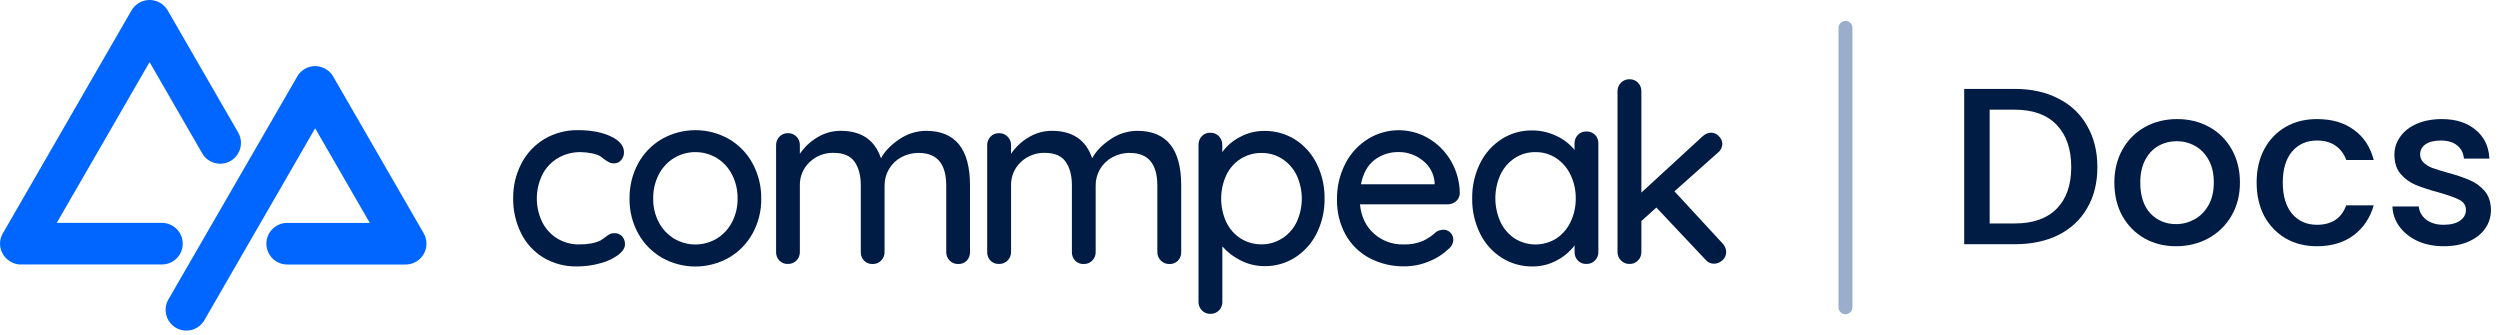
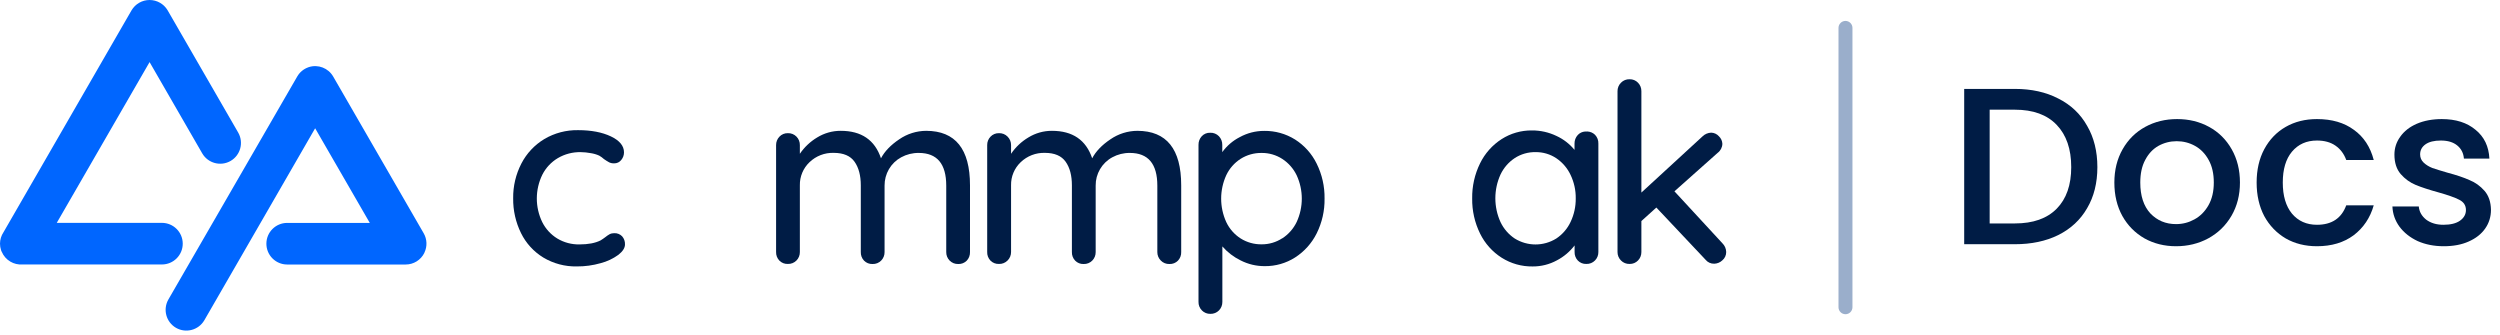
<svg xmlns="http://www.w3.org/2000/svg" width="179" height="24" viewBox="0 0 179 24" fill="none">
  <path d="M22.115 4.804C22.78 4.593 23.503 4.872 23.854 5.476L30.336 16.702C30.58 17.124 30.601 17.64 30.392 18.08L30.384 18.097C30.382 18.102 30.381 18.107 30.381 18.112C30.129 18.619 29.612 18.939 29.047 18.939H20.562C19.74 18.939 19.073 18.272 19.073 17.449C19.073 16.627 19.74 15.96 20.562 15.96H26.477L22.564 9.184L14.632 22.927C14.22 23.637 13.312 23.88 12.601 23.472C11.891 23.06 11.649 22.152 12.058 21.44L21.282 5.477C21.461 5.166 21.747 4.932 22.085 4.815L22.115 4.804ZM10.71 0C11.242 0 11.735 0.283 12.004 0.742L17.057 9.496C17.463 10.208 17.219 11.114 16.51 11.524C15.799 11.933 14.89 11.69 14.479 10.98L10.71 4.446L4.064 15.957H11.594C12.416 15.957 13.084 16.625 13.084 17.447C13.084 18.27 12.416 18.936 11.594 18.936H1.593C1.296 18.955 1.001 18.885 0.745 18.734C0.466 18.572 0.248 18.323 0.124 18.025L0.108 17.997L0.093 17.961C0.085 17.941 0.08 17.919 0.072 17.898C0.024 17.752 -0 17.598 2.15103e-06 17.443C0.002 17.154 0.088 16.873 0.248 16.632L9.417 0.742C9.686 0.283 10.178 8.09908e-05 10.71 0Z" fill="#0066FF" />
  <path d="M43.74 9.766C44.365 10.064 44.678 10.445 44.678 10.91C44.679 11.11 44.609 11.303 44.481 11.455C44.362 11.609 44.178 11.698 43.984 11.696C43.858 11.702 43.733 11.678 43.618 11.625C43.49 11.554 43.365 11.476 43.246 11.392C43.141 11.297 43.027 11.214 42.906 11.144C42.712 11.056 42.507 10.996 42.297 10.965C42.062 10.92 41.822 10.896 41.582 10.893C41.005 10.881 40.436 11.03 39.939 11.322C39.464 11.605 39.08 12.017 38.83 12.51C38.309 13.579 38.305 14.827 38.822 15.898C39.065 16.385 39.439 16.794 39.903 17.078C40.383 17.366 40.935 17.512 41.495 17.5C42.115 17.5 42.616 17.405 42.997 17.215C43.115 17.144 43.228 17.066 43.337 16.983C43.435 16.902 43.54 16.83 43.65 16.768C43.753 16.717 43.866 16.693 43.98 16.696C44.192 16.685 44.397 16.767 44.544 16.919C44.685 17.079 44.758 17.288 44.749 17.5C44.749 17.749 44.591 17.997 44.276 18.245C43.893 18.522 43.463 18.725 43.006 18.843C42.451 19.002 41.876 19.08 41.299 19.076C40.457 19.093 39.627 18.873 38.903 18.441C38.215 18.021 37.66 17.414 37.305 16.69C36.923 15.915 36.731 15.062 36.743 14.198C36.731 13.331 36.934 12.475 37.333 11.705C37.708 10.98 38.278 10.373 38.978 9.953C39.708 9.523 40.544 9.304 41.391 9.319C42.33 9.319 43.113 9.468 43.74 9.766Z" fill="#001C45" />
-   <path d="M47.404 9.945C48.885 9.111 50.694 9.111 52.175 9.945C52.895 10.361 53.486 10.966 53.883 11.696C54.303 12.469 54.517 13.338 54.504 14.217C54.519 15.091 54.304 15.954 53.883 16.719C53.483 17.443 52.892 18.045 52.175 18.458C50.694 19.291 48.885 19.292 47.404 18.458C46.686 18.045 46.096 17.444 45.696 16.719C45.274 15.954 45.06 15.091 45.075 14.217C45.062 13.338 45.275 12.469 45.696 11.696C46.093 10.966 46.684 10.36 47.404 9.945ZM51.318 11.312C50.377 10.75 49.203 10.75 48.262 11.312C47.797 11.598 47.419 12.006 47.17 12.492C46.896 13.025 46.758 13.618 46.769 14.217C46.759 14.808 46.897 15.392 47.17 15.916C47.421 16.397 47.799 16.801 48.262 17.085C49.204 17.645 50.376 17.645 51.318 17.085C51.78 16.801 52.157 16.397 52.408 15.916C52.682 15.392 52.82 14.808 52.811 14.217C52.821 13.618 52.683 13.025 52.408 12.492C52.16 12.006 51.782 11.598 51.318 11.312Z" fill="#001C45" />
  <path d="M69.452 13.269V18.042C69.461 18.271 69.378 18.495 69.22 18.662C69.061 18.825 68.84 18.913 68.612 18.903C68.379 18.912 68.154 18.822 67.991 18.655C67.833 18.492 67.746 18.273 67.751 18.047V13.292C67.751 11.731 67.095 10.95 65.784 10.95C65.344 10.944 64.91 11.052 64.524 11.263C64.16 11.46 63.857 11.754 63.648 12.112C63.439 12.47 63.331 12.878 63.335 13.292V18.047C63.34 18.273 63.253 18.492 63.094 18.655C62.932 18.822 62.706 18.912 62.474 18.903C62.246 18.913 62.025 18.825 61.865 18.662C61.707 18.495 61.624 18.271 61.633 18.042V13.269C61.633 12.566 61.484 12.003 61.186 11.581C60.889 11.158 60.392 10.946 59.697 10.945C59.051 10.925 58.424 11.166 57.959 11.615C57.507 12.045 57.257 12.645 57.27 13.269V18.042C57.275 18.268 57.188 18.488 57.029 18.65C56.867 18.817 56.641 18.907 56.408 18.898C56.181 18.908 55.961 18.82 55.801 18.657C55.643 18.49 55.559 18.267 55.568 18.037V10.391C55.564 10.164 55.651 9.945 55.81 9.783C55.965 9.619 56.183 9.529 56.408 9.535C56.641 9.526 56.867 9.616 57.029 9.783C57.188 9.945 57.275 10.164 57.27 10.391V11.012C57.593 10.535 58.017 10.136 58.511 9.841C59.019 9.529 59.604 9.364 60.201 9.367C61.678 9.367 62.637 10.023 63.078 11.334C63.34 10.837 63.775 10.384 64.384 9.975C64.951 9.583 65.624 9.371 66.314 9.367C68.406 9.371 69.452 10.671 69.452 13.269Z" fill="#001C45" />
  <path d="M84.574 13.269V18.042C84.584 18.271 84.5 18.495 84.342 18.662C84.183 18.825 83.962 18.913 83.734 18.903C83.501 18.913 83.275 18.822 83.113 18.655C82.952 18.494 82.862 18.275 82.865 18.047V13.292C82.865 11.731 82.21 10.95 80.899 10.95C80.459 10.944 80.025 11.052 79.639 11.263C78.897 11.667 78.439 12.448 78.45 13.292V18.047C78.454 18.273 78.368 18.493 78.209 18.655C78.046 18.822 77.821 18.912 77.588 18.903C77.361 18.913 77.14 18.825 76.981 18.662C76.823 18.495 76.739 18.271 76.748 18.042V13.269C76.748 12.566 76.599 12.003 76.301 11.581C76.003 11.158 75.508 10.946 74.817 10.945C74.171 10.925 73.545 11.167 73.08 11.615C72.628 12.045 72.378 12.645 72.392 13.269V18.042C72.395 18.27 72.305 18.489 72.144 18.65C71.981 18.817 71.756 18.908 71.523 18.898C71.295 18.908 71.074 18.82 70.915 18.657C70.757 18.49 70.673 18.266 70.683 18.037V10.391C70.678 10.165 70.765 9.945 70.923 9.783C71.079 9.619 71.297 9.529 71.523 9.535C71.756 9.525 71.981 9.616 72.144 9.783C72.305 9.944 72.395 10.163 72.392 10.391V11.012C72.714 10.535 73.138 10.135 73.633 9.841C74.141 9.529 74.725 9.364 75.321 9.367C76.799 9.367 77.759 10.023 78.2 11.334C78.462 10.837 78.896 10.384 79.505 9.975C80.072 9.583 80.745 9.371 81.435 9.367C83.528 9.371 84.574 10.671 84.574 13.269Z" fill="#001C45" />
  <path d="M90.517 9.372C91.298 9.361 92.065 9.575 92.727 9.989C93.391 10.411 93.927 11.008 94.273 11.715C94.658 12.492 94.852 13.35 94.838 14.217C94.853 15.081 94.659 15.936 94.274 16.71C93.924 17.414 93.389 18.011 92.727 18.436C92.081 18.848 91.329 19.063 90.563 19.056C89.959 19.06 89.363 18.919 88.826 18.644C88.329 18.4 87.885 18.061 87.521 17.643V21.615C87.525 21.842 87.438 22.061 87.28 22.224C87.118 22.39 86.892 22.48 86.66 22.472C86.436 22.478 86.219 22.391 86.061 22.231C85.895 22.068 85.806 21.843 85.813 21.61V10.374C85.807 10.145 85.891 9.922 86.046 9.753C86.202 9.586 86.424 9.495 86.653 9.505C86.886 9.495 87.112 9.586 87.274 9.753C87.433 9.92 87.52 10.143 87.515 10.374V10.892C87.841 10.44 88.27 10.073 88.766 9.819C89.303 9.524 89.905 9.37 90.517 9.372ZM90.332 10.951C89.801 10.943 89.279 11.089 88.83 11.372C88.384 11.658 88.027 12.064 87.801 12.543C87.313 13.61 87.313 14.836 87.801 15.903C88.027 16.382 88.384 16.788 88.83 17.073C89.279 17.356 89.801 17.502 90.332 17.494C90.858 17.498 91.373 17.347 91.813 17.058L91.815 17.064C92.258 16.776 92.613 16.371 92.842 15.894C93.331 14.834 93.331 13.612 92.842 12.552C92.613 12.075 92.258 11.67 91.815 11.381C91.374 11.095 90.858 10.945 90.332 10.951Z" fill="#001C45" />
-   <path d="M97.975 9.932C99.298 9.129 100.955 9.12 102.286 9.909C102.956 10.304 103.512 10.867 103.899 11.542C104.306 12.249 104.521 13.05 104.52 13.866C104.509 14.073 104.413 14.268 104.256 14.405C104.094 14.551 103.883 14.632 103.665 14.628H97.374C97.457 15.499 97.788 16.196 98.367 16.72C98.946 17.242 99.704 17.521 100.483 17.5C100.96 17.519 101.435 17.434 101.877 17.252C102.226 17.091 102.547 16.873 102.826 16.608C102.981 16.508 103.16 16.453 103.344 16.448C103.536 16.443 103.721 16.521 103.853 16.662C103.984 16.793 104.058 16.972 104.058 17.158C104.049 17.427 103.917 17.677 103.701 17.837C103.304 18.216 102.836 18.513 102.324 18.712C101.77 18.947 101.175 19.069 100.573 19.07C99.686 19.088 98.808 18.879 98.025 18.462C97.309 18.074 96.719 17.487 96.327 16.773C95.92 16.015 95.715 15.166 95.729 14.306C95.71 13.389 95.923 12.482 96.35 11.67C96.724 10.955 97.286 10.354 97.975 9.932ZM100.144 10.887C99.519 10.874 98.907 11.075 98.41 11.455C97.921 11.83 97.599 12.409 97.444 13.193H102.718V13.05C102.667 12.435 102.358 11.87 101.868 11.495C101.382 11.097 100.772 10.882 100.144 10.887Z" fill="#001C45" />
  <path d="M109.681 9.339C110.29 9.334 110.892 9.469 111.44 9.732C111.943 9.963 112.386 10.305 112.736 10.732V10.284C112.731 10.055 112.814 9.833 112.97 9.664C113.107 9.518 113.294 9.43 113.491 9.417L113.663 9.415C113.864 9.425 114.056 9.508 114.202 9.649C114.366 9.819 114.454 10.048 114.443 10.284V18.042C114.448 18.269 114.361 18.488 114.202 18.649C114.04 18.816 113.815 18.907 113.582 18.898C113.355 18.908 113.134 18.82 112.975 18.657C112.816 18.49 112.732 18.266 112.741 18.036V17.572C112.401 18.017 111.968 18.383 111.472 18.642C110.939 18.933 110.34 19.082 109.733 19.078C108.953 19.089 108.187 18.873 107.526 18.457C106.857 18.033 106.319 17.432 105.972 16.72C105.588 15.939 105.395 15.078 105.408 14.208C105.395 13.338 105.588 12.478 105.972 11.697C106.318 10.987 106.853 10.386 107.518 9.959C108.163 9.547 108.915 9.332 109.681 9.339ZM109.942 10.892C109.414 10.883 108.896 11.033 108.453 11.321C108.012 11.614 107.66 12.021 107.434 12.5C106.945 13.579 106.945 14.817 107.434 15.896C107.66 16.375 108.013 16.784 108.453 17.077C109.365 17.645 110.52 17.645 111.432 17.077C111.872 16.784 112.225 16.375 112.451 15.896C112.704 15.367 112.831 14.785 112.823 14.198C112.83 13.617 112.702 13.042 112.451 12.519C112.224 12.038 111.872 11.628 111.432 11.33C110.991 11.037 110.472 10.884 109.942 10.892Z" fill="#001C45" />
  <path d="M123.596 18.042C123.599 18.273 123.497 18.494 123.319 18.641C123.161 18.79 122.954 18.876 122.738 18.882C122.498 18.889 122.268 18.784 122.117 18.596L118.595 14.86L117.523 15.826V18.042C117.527 18.268 117.441 18.488 117.282 18.65C117.126 18.813 116.908 18.904 116.683 18.898C116.45 18.908 116.224 18.817 116.062 18.65C115.9 18.489 115.811 18.27 115.814 18.042V6.531C115.811 6.303 115.9 6.083 116.062 5.923C116.224 5.755 116.45 5.665 116.683 5.674C116.908 5.669 117.126 5.759 117.282 5.923C117.441 6.085 117.527 6.304 117.523 6.531V13.788L121.899 9.766C122.065 9.603 122.286 9.507 122.519 9.498C122.732 9.503 122.934 9.597 123.074 9.757C123.226 9.899 123.315 10.095 123.322 10.302C123.314 10.557 123.189 10.794 122.984 10.945L119.89 13.698L123.322 17.416C123.492 17.581 123.59 17.805 123.596 18.042Z" fill="#001C45" />
  <path d="M132.636 21.998C132.636 22.274 132.412 22.498 132.136 22.498C131.86 22.498 131.636 22.274 131.636 21.998V1.998C131.636 1.722 131.86 1.498 132.136 1.498C132.412 1.498 132.636 1.722 132.636 1.998V21.998Z" fill="#9AAECB" />
  <path d="M174.977 17.63C174.284 17.63 173.66 17.507 173.105 17.262C172.561 17.006 172.129 16.664 171.809 16.238C171.489 15.8 171.318 15.315 171.297 14.782H173.185C173.217 15.155 173.393 15.47 173.713 15.726C174.044 15.971 174.454 16.094 174.945 16.094C175.457 16.094 175.852 15.998 176.129 15.806C176.417 15.603 176.561 15.347 176.561 15.038C176.561 14.707 176.401 14.462 176.081 14.302C175.772 14.142 175.276 13.966 174.593 13.774C173.932 13.592 173.393 13.416 172.977 13.246C172.561 13.075 172.198 12.814 171.889 12.462C171.59 12.11 171.441 11.646 171.441 11.07C171.441 10.6 171.58 10.174 171.857 9.79C172.134 9.395 172.529 9.086 173.041 8.862C173.564 8.638 174.161 8.526 174.833 8.526C175.836 8.526 176.641 8.782 177.249 9.294C177.868 9.795 178.198 10.483 178.241 11.358H176.417C176.385 10.963 176.225 10.648 175.937 10.414C175.649 10.179 175.26 10.062 174.769 10.062C174.289 10.062 173.921 10.152 173.665 10.334C173.409 10.515 173.281 10.755 173.281 11.054C173.281 11.288 173.366 11.486 173.537 11.646C173.708 11.806 173.916 11.934 174.161 12.03C174.406 12.115 174.769 12.227 175.249 12.366C175.889 12.536 176.412 12.712 176.817 12.894C177.233 13.064 177.59 13.32 177.889 13.662C178.188 14.003 178.342 14.456 178.353 15.022C178.353 15.523 178.214 15.971 177.937 16.366C177.66 16.76 177.265 17.07 176.753 17.294C176.252 17.518 175.66 17.63 174.977 17.63Z" fill="#001C45" />
  <path d="M161.575 13.07C161.575 12.163 161.756 11.368 162.119 10.686C162.492 9.992 163.004 9.459 163.655 9.086C164.306 8.712 165.052 8.526 165.895 8.526C166.962 8.526 167.842 8.782 168.535 9.294C169.239 9.795 169.714 10.515 169.959 11.454H167.991C167.831 11.016 167.575 10.675 167.223 10.43C166.871 10.184 166.428 10.062 165.895 10.062C165.148 10.062 164.551 10.328 164.103 10.862C163.666 11.384 163.447 12.12 163.447 13.07C163.447 14.019 163.666 14.76 164.103 15.294C164.551 15.827 165.148 16.094 165.895 16.094C166.951 16.094 167.65 15.63 167.991 14.702H169.959C169.703 15.598 169.223 16.312 168.519 16.846C167.815 17.368 166.94 17.63 165.895 17.63C165.052 17.63 164.306 17.443 163.655 17.07C163.004 16.686 162.492 16.152 162.119 15.47C161.756 14.776 161.575 13.976 161.575 13.07Z" fill="#001C45" />
  <path d="M155.804 17.63C154.972 17.63 154.22 17.443 153.548 17.07C152.876 16.686 152.348 16.152 151.964 15.47C151.58 14.776 151.388 13.976 151.388 13.07C151.388 12.174 151.585 11.379 151.98 10.686C152.375 9.992 152.913 9.459 153.596 9.086C154.279 8.712 155.041 8.526 155.884 8.526C156.727 8.526 157.489 8.712 158.172 9.086C158.855 9.459 159.393 9.992 159.788 10.686C160.183 11.379 160.38 12.174 160.38 13.07C160.38 13.966 160.177 14.76 159.772 15.454C159.367 16.147 158.812 16.686 158.108 17.07C157.415 17.443 156.647 17.63 155.804 17.63ZM155.804 16.046C156.273 16.046 156.711 15.934 157.116 15.71C157.532 15.486 157.868 15.15 158.124 14.702C158.38 14.254 158.508 13.71 158.508 13.07C158.508 12.43 158.385 11.891 158.14 11.454C157.895 11.006 157.569 10.67 157.164 10.446C156.759 10.222 156.321 10.11 155.852 10.11C155.383 10.11 154.945 10.222 154.54 10.446C154.145 10.67 153.831 11.006 153.596 11.454C153.361 11.891 153.244 12.43 153.244 13.07C153.244 14.019 153.484 14.755 153.964 15.278C154.455 15.79 155.068 16.046 155.804 16.046Z" fill="#001C45" />
  <path d="M144.268 6.366C145.452 6.366 146.487 6.595 147.372 7.054C148.268 7.502 148.956 8.152 149.436 9.006C149.927 9.848 150.172 10.835 150.172 11.966C150.172 13.096 149.927 14.078 149.436 14.91C148.956 15.742 148.268 16.382 147.372 16.83C146.487 17.267 145.452 17.486 144.268 17.486H140.636V6.366H144.268ZM144.268 15.998C145.57 15.998 146.567 15.646 147.26 14.942C147.954 14.238 148.3 13.246 148.3 11.966C148.3 10.675 147.954 9.667 147.26 8.942C146.567 8.216 145.57 7.854 144.268 7.854H142.46V15.998H144.268Z" fill="#001C45" />
</svg>